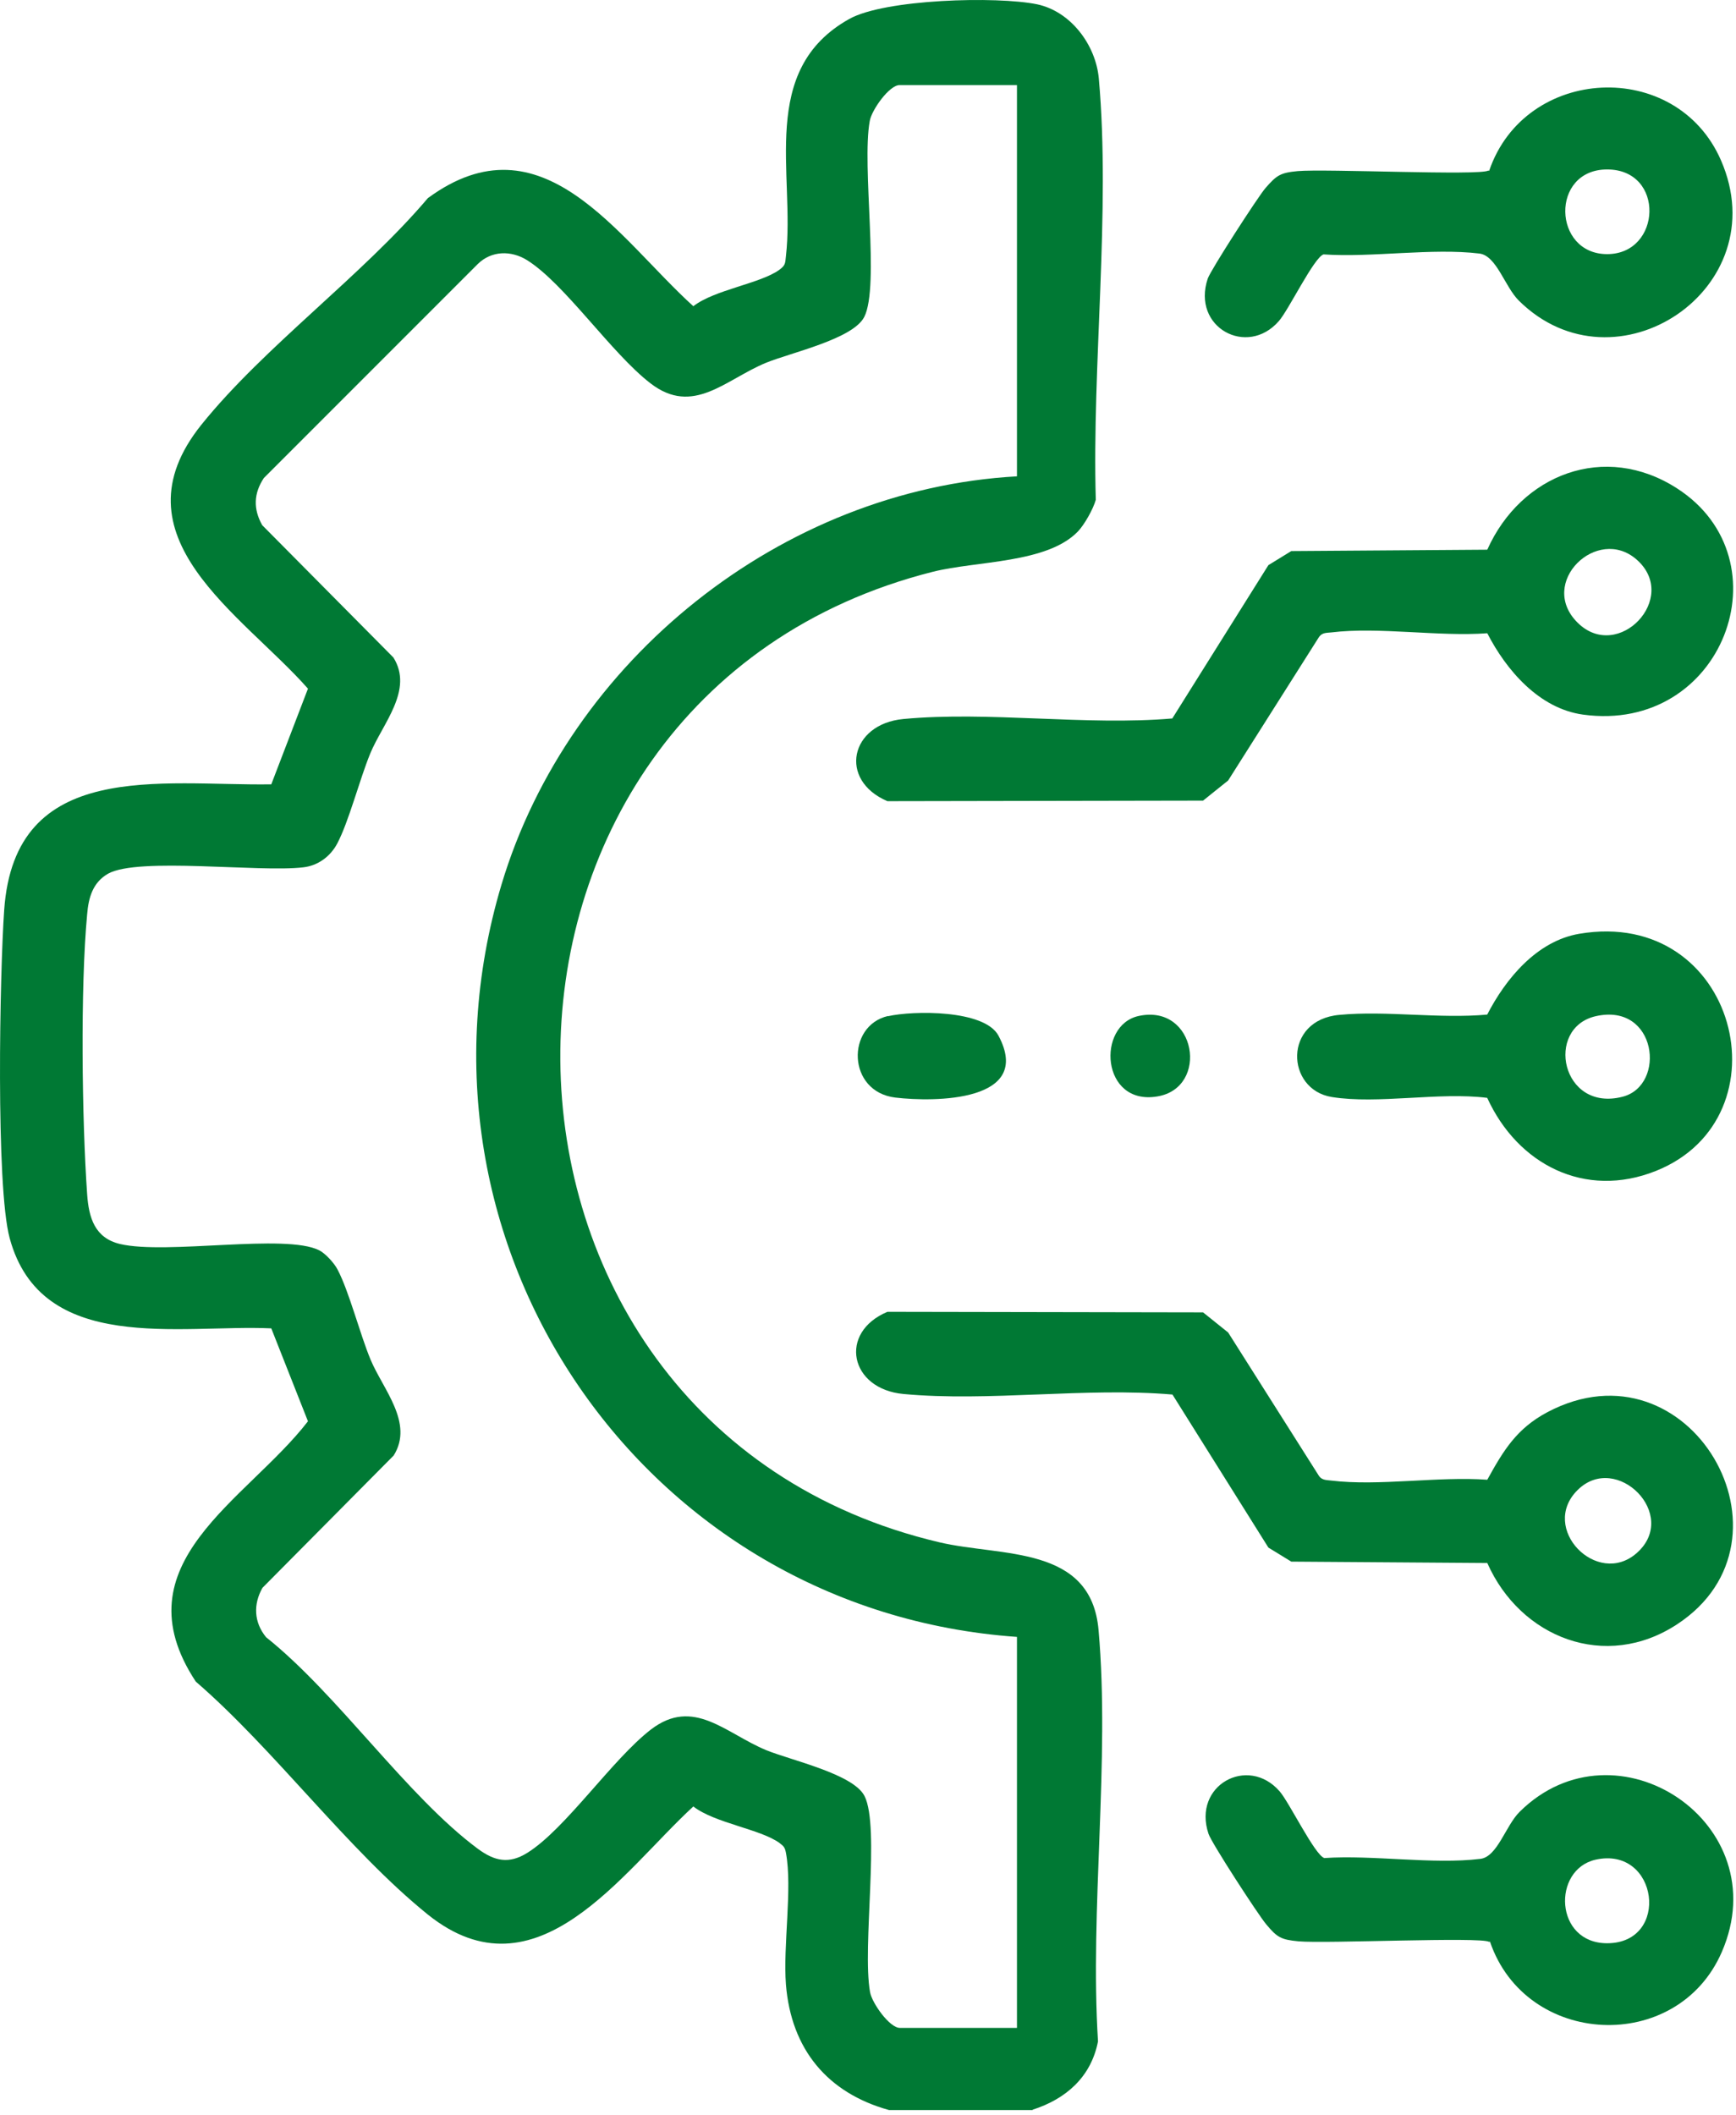
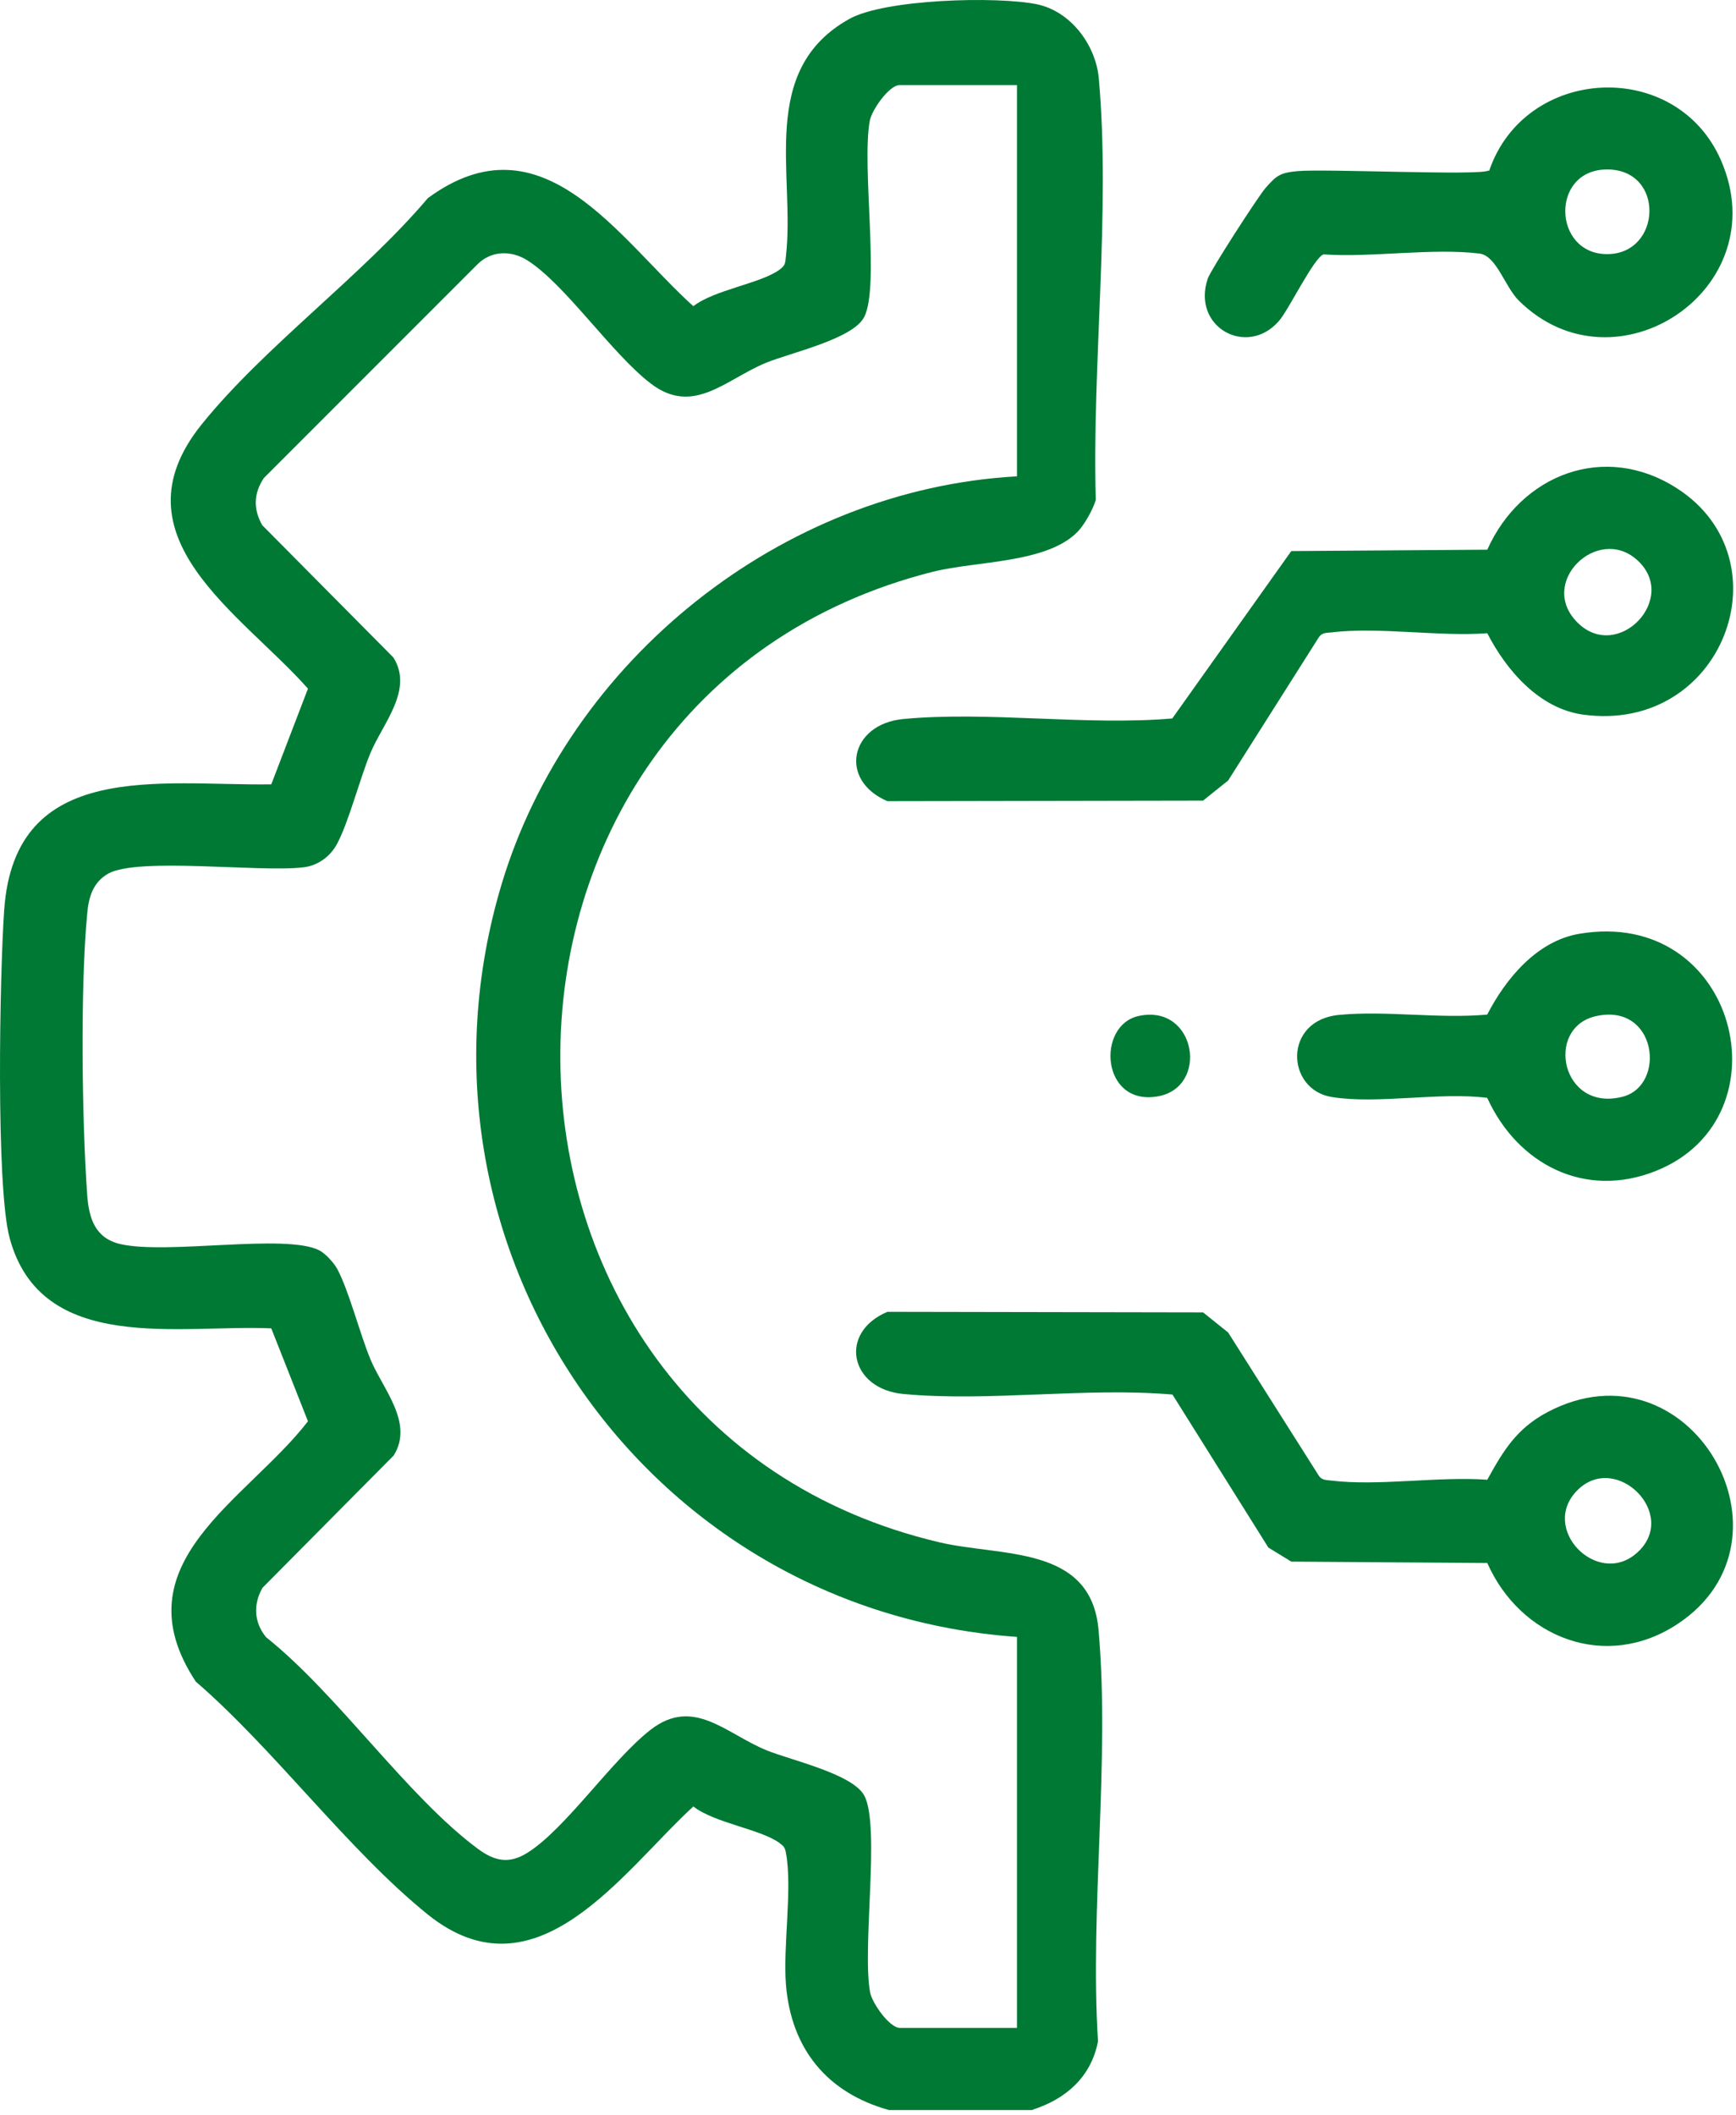
<svg xmlns="http://www.w3.org/2000/svg" width="78" height="95" viewBox="0 0 78 95" fill="none">
  <path d="M46.411 94.782H39.946C37.171 94.014 35.549 92.045 35.313 89.147C35.177 87.388 35.611 84.824 35.313 83.226C35.264 82.979 35.214 82.929 35.016 82.78C34.161 82.161 32.105 81.889 31.152 81.145C27.956 84.081 24.104 89.915 19.224 86.001C15.633 83.103 12.35 78.606 8.796 75.535C5.291 70.221 11.087 67.41 13.837 63.843L12.189 59.669C8.09 59.483 1.86 60.87 0.435 55.619C-0.196 53.303 -0.01 43.679 0.188 40.88C0.658 34.055 7.235 35.306 12.189 35.232L13.837 30.934C10.877 27.578 4.993 24.122 9.056 19.069C11.88 15.564 16.264 12.393 19.224 8.9C24.364 5.123 27.758 10.684 31.152 13.755C32.105 13.012 34.161 12.74 35.016 12.12C35.301 11.91 35.276 11.823 35.313 11.501C35.734 7.835 34.05 3.141 38.162 0.85C39.76 -0.042 44.788 -0.178 46.597 0.193C48.12 0.515 49.235 2.026 49.371 3.525C49.904 9.495 49.061 16.418 49.235 22.45C49.123 22.859 48.727 23.565 48.43 23.875C47.042 25.311 43.909 25.187 41.915 25.683C19.41 31.368 19.683 63.979 42.212 69.28C44.999 69.936 49.024 69.392 49.359 73.219C49.879 79.09 48.962 85.741 49.334 91.698C49.024 93.296 47.897 94.287 46.386 94.77L46.411 94.782ZM45.68 3.822H40.416C39.958 3.822 39.165 4.937 39.079 5.432C38.707 7.464 39.537 12.851 38.831 14.238C38.323 15.229 35.549 15.836 34.422 16.294C32.589 17.05 31.152 18.697 29.232 17.223C27.473 15.873 25.38 12.752 23.683 11.687C22.965 11.241 22.085 11.254 21.466 11.86L11.855 21.472C11.397 22.165 11.372 22.859 11.781 23.59L17.676 29.535C18.593 30.996 17.193 32.495 16.636 33.845C16.153 35.022 15.67 36.916 15.15 37.895C14.84 38.477 14.283 38.886 13.626 38.96C11.657 39.196 6.207 38.489 4.857 39.245C4.164 39.641 3.978 40.323 3.916 41.066C3.606 44.348 3.681 50.318 3.916 53.65C3.99 54.69 4.25 55.606 5.39 55.879C7.483 56.374 12.834 55.396 14.345 56.164C14.617 56.3 15.013 56.733 15.162 57.018C15.682 57.997 16.165 59.904 16.648 61.069C17.206 62.406 18.605 63.917 17.689 65.379L11.793 71.324C11.372 72.067 11.409 72.872 11.954 73.541C15.187 76.117 18.271 80.675 21.479 83.053C22.222 83.598 22.866 83.746 23.696 83.226C25.405 82.161 27.498 79.04 29.244 77.69C31.164 76.216 32.601 77.863 34.434 78.619C35.561 79.077 38.336 79.684 38.843 80.675C39.549 82.062 38.732 87.45 39.091 89.481C39.178 89.977 39.97 91.091 40.429 91.091H45.693V73.528C28.91 72.352 17.689 55.941 22.531 39.74C25.553 29.646 35.128 21.98 45.693 21.397V3.822H45.68Z" fill="#007934" />
-   <path d="M52.68 32.26L56.99 25.386L58.018 24.754L66.825 24.692C68.336 21.311 72.101 19.837 75.358 21.942C80.325 25.15 77.414 32.966 71.122 32.099C69.153 31.826 67.679 30.105 66.825 28.445C64.632 28.606 61.945 28.148 59.814 28.408C59.604 28.432 59.418 28.408 59.269 28.606L55.182 35.059L54.055 35.963L39.873 35.988C37.657 35.046 38.189 32.52 40.592 32.297C44.431 31.938 48.791 32.606 52.68 32.272V32.26ZM73.538 25.138C71.766 23.577 69.066 26.178 70.887 27.974C72.708 29.77 75.482 26.847 73.538 25.138Z" fill="#007934" />
+   <path d="M52.68 32.26L58.018 24.754L66.825 24.692C68.336 21.311 72.101 19.837 75.358 21.942C80.325 25.15 77.414 32.966 71.122 32.099C69.153 31.826 67.679 30.105 66.825 28.445C64.632 28.606 61.945 28.148 59.814 28.408C59.604 28.432 59.418 28.408 59.269 28.606L55.182 35.059L54.055 35.963L39.873 35.988C37.657 35.046 38.189 32.52 40.592 32.297C44.431 31.938 48.791 32.606 52.68 32.272V32.26ZM73.538 25.138C71.766 23.577 69.066 26.178 70.887 27.974C72.708 29.77 75.482 26.847 73.538 25.138Z" fill="#007934" />
  <path d="M52.68 62.642C48.791 62.307 44.431 62.976 40.592 62.617C38.177 62.394 37.657 59.855 39.873 58.926L54.055 58.951L55.182 59.855L59.269 66.308C59.406 66.493 59.604 66.481 59.814 66.506C61.945 66.766 64.632 66.308 66.825 66.469C67.555 65.143 68.15 64.165 69.525 63.434C75.916 60.053 81.155 69.156 75.358 72.959C72.138 75.077 68.311 73.566 66.825 70.209L58.019 70.147L56.99 69.516L52.68 62.642ZM73.538 69.763C75.482 68.054 72.633 65.205 70.887 66.927C69.141 68.648 71.766 71.324 73.538 69.763Z" fill="#007934" />
  <path d="M66.909 7.674C68.52 2.943 75.319 2.596 77.326 7.204C79.84 12.975 72.582 17.793 68.247 13.508C67.615 12.889 67.244 11.489 66.476 11.39C64.346 11.13 61.658 11.576 59.466 11.427C59.032 11.576 57.905 13.917 57.459 14.424C56.035 16.059 53.533 14.709 54.264 12.517C54.4 12.121 56.506 8.863 56.852 8.455C57.36 7.872 57.521 7.761 58.301 7.687C59.54 7.575 66.501 7.897 66.872 7.662L66.909 7.674ZM72.21 7.612C69.647 7.612 69.758 11.415 72.21 11.415C74.663 11.415 74.824 7.612 72.21 7.612Z" fill="#007934" />
-   <path d="M66.907 87.227C66.536 86.992 59.575 87.314 58.337 87.202C57.556 87.128 57.383 87.029 56.888 86.434C56.541 86.025 54.423 82.768 54.299 82.372C53.568 80.192 56.07 78.829 57.494 80.464C57.928 80.96 59.067 83.313 59.501 83.462C61.693 83.313 64.381 83.759 66.511 83.499C67.279 83.412 67.651 82 68.282 81.381C72.617 77.095 79.875 81.901 77.361 87.685C75.355 92.293 68.555 91.958 66.945 87.214L66.907 87.227ZM71.688 83.536C69.731 83.982 69.843 87.289 72.209 87.289C75.07 87.289 74.512 82.904 71.688 83.536Z" fill="#007934" />
  <path d="M70.959 41.945C78.043 40.744 80.409 50.194 74.402 52.597C71.207 53.873 68.185 52.3 66.822 49.315C64.667 49.042 61.905 49.612 59.837 49.277C57.768 48.943 57.644 45.809 60.184 45.587C62.301 45.388 64.679 45.772 66.822 45.574C67.652 43.964 69.052 42.267 70.959 41.945ZM71.69 45.648C69.398 46.181 70.154 49.971 72.903 49.265C74.885 48.757 74.452 45.017 71.69 45.648Z" fill="#007934" />
-   <path d="M39.892 45.648C41.044 45.388 44.227 45.351 44.859 46.515C46.457 49.5 41.985 49.512 40.227 49.302C38.059 49.042 38.01 46.069 39.905 45.636L39.892 45.648Z" fill="#007934" />
  <path d="M51.165 45.636C53.754 45.079 54.348 48.869 51.995 49.252C49.468 49.674 49.258 46.045 51.165 45.636Z" fill="#007934" />
</svg>